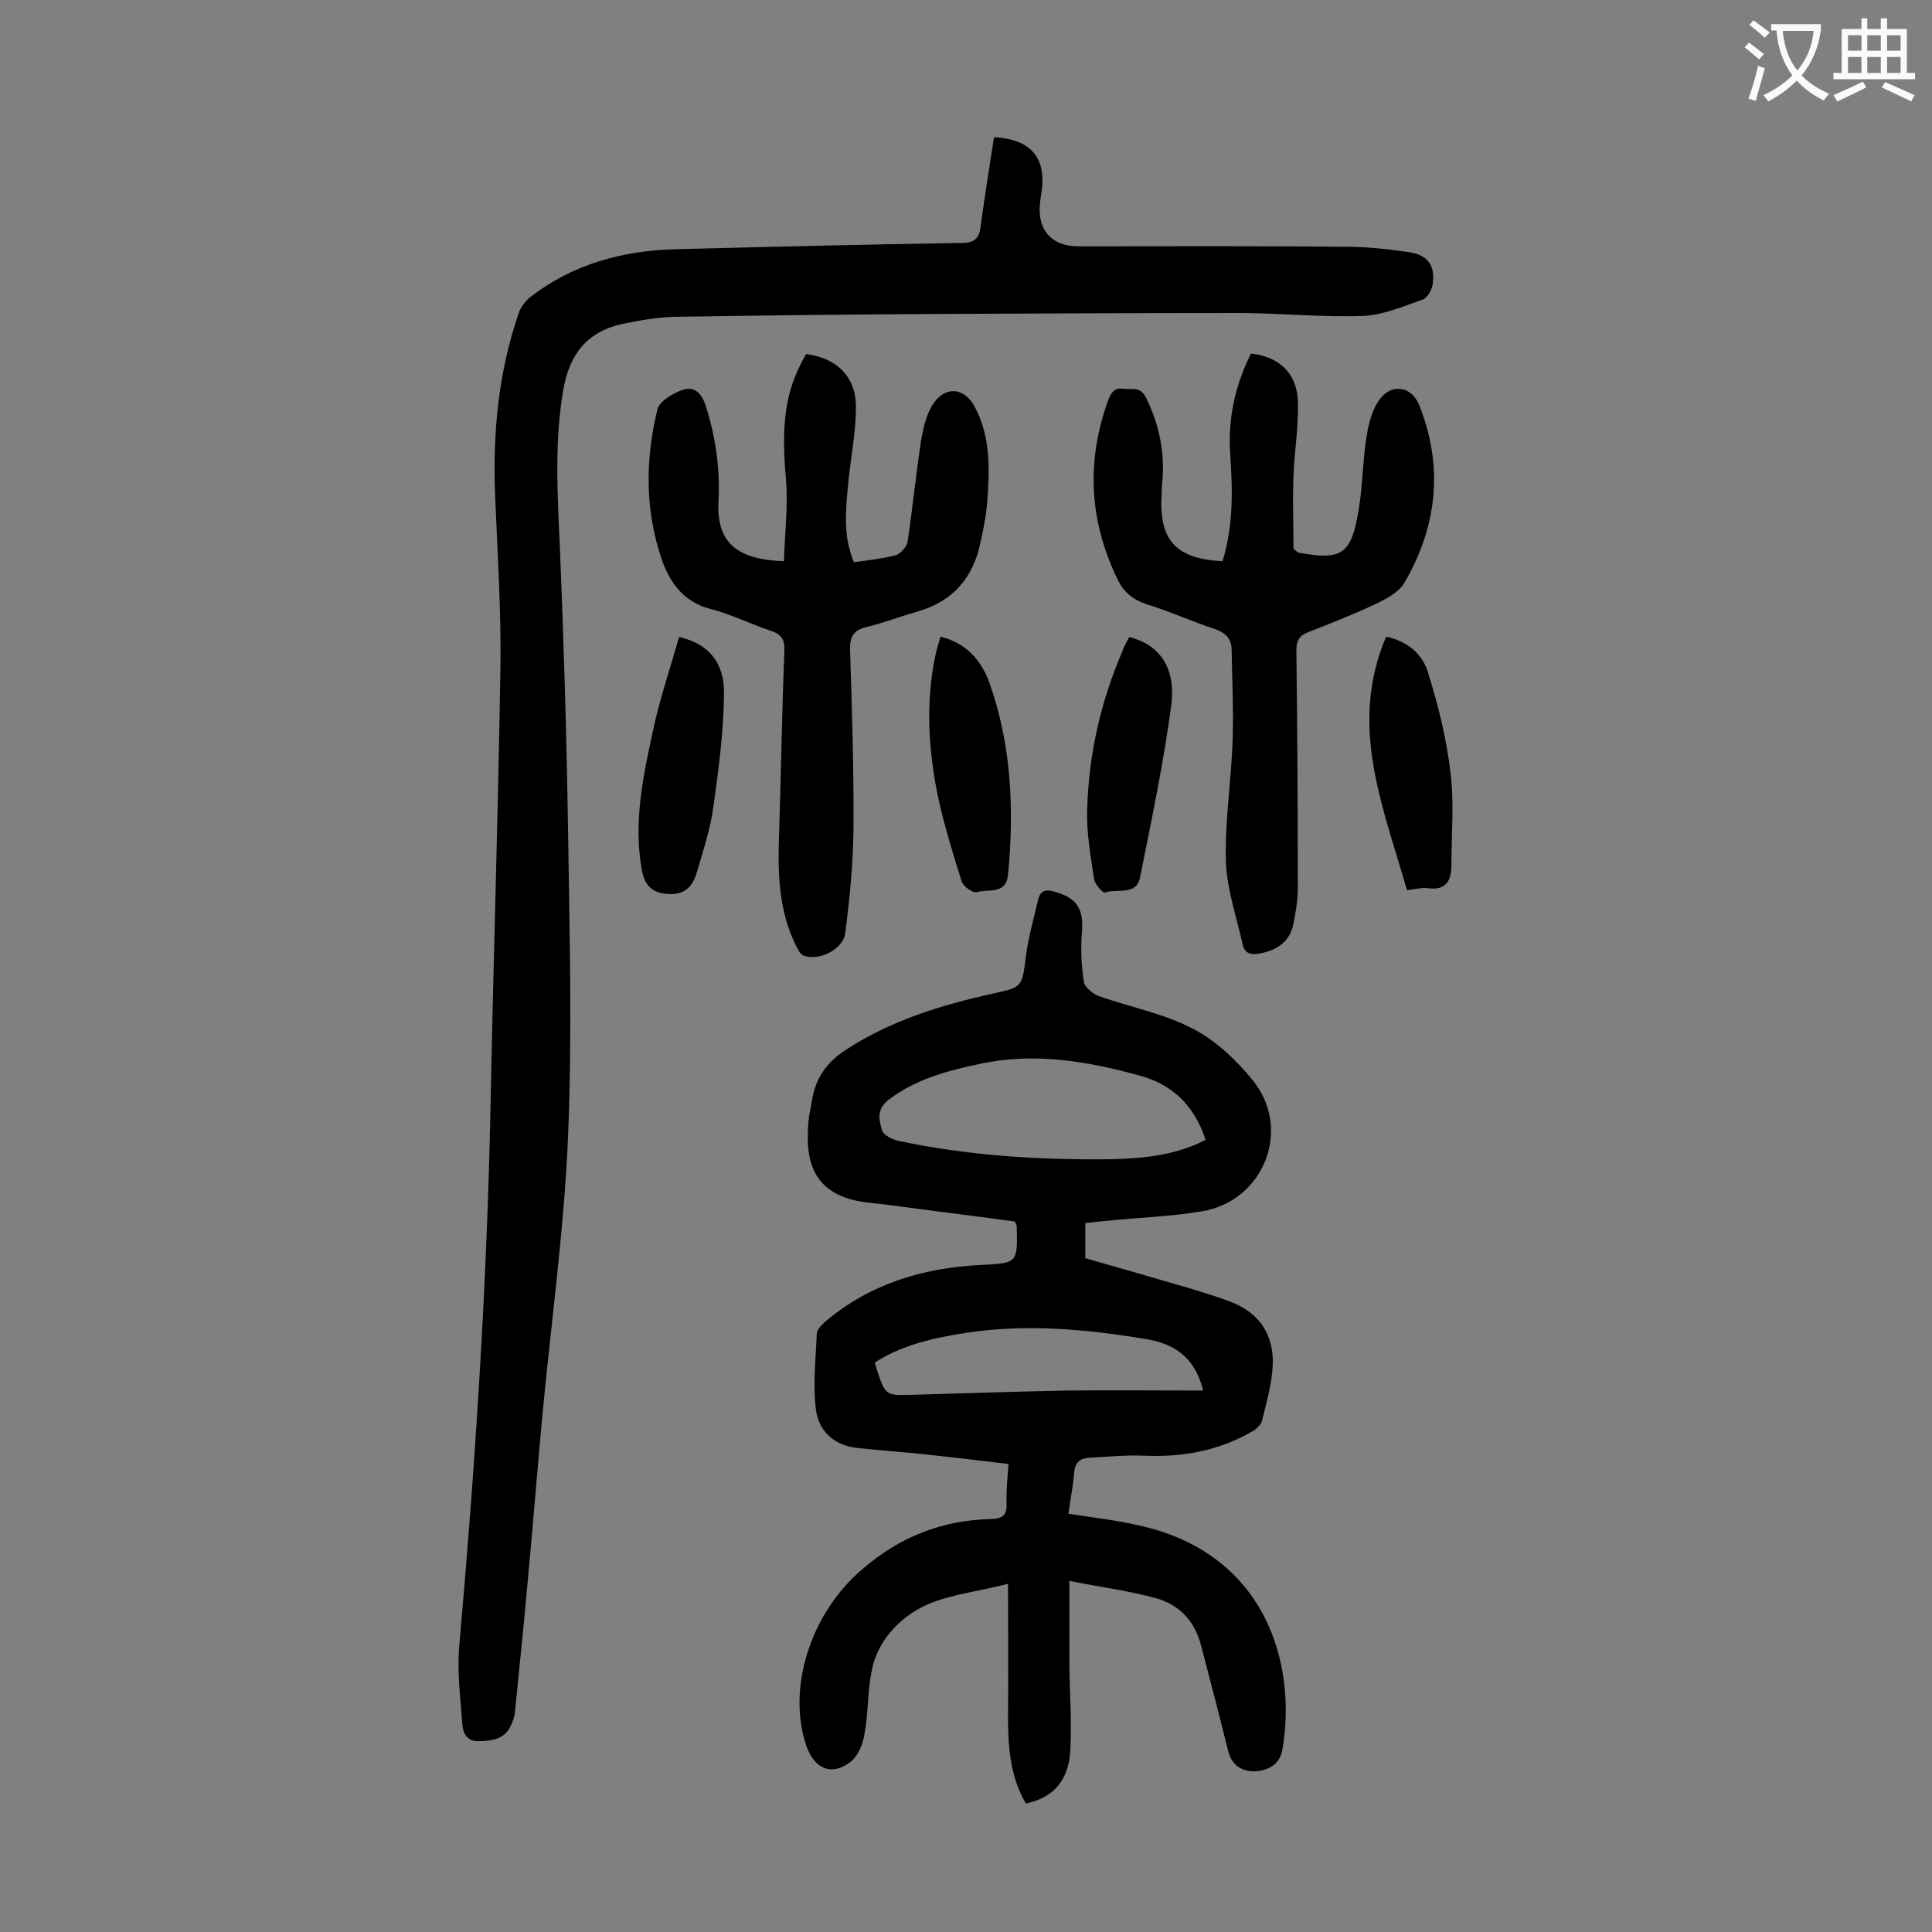
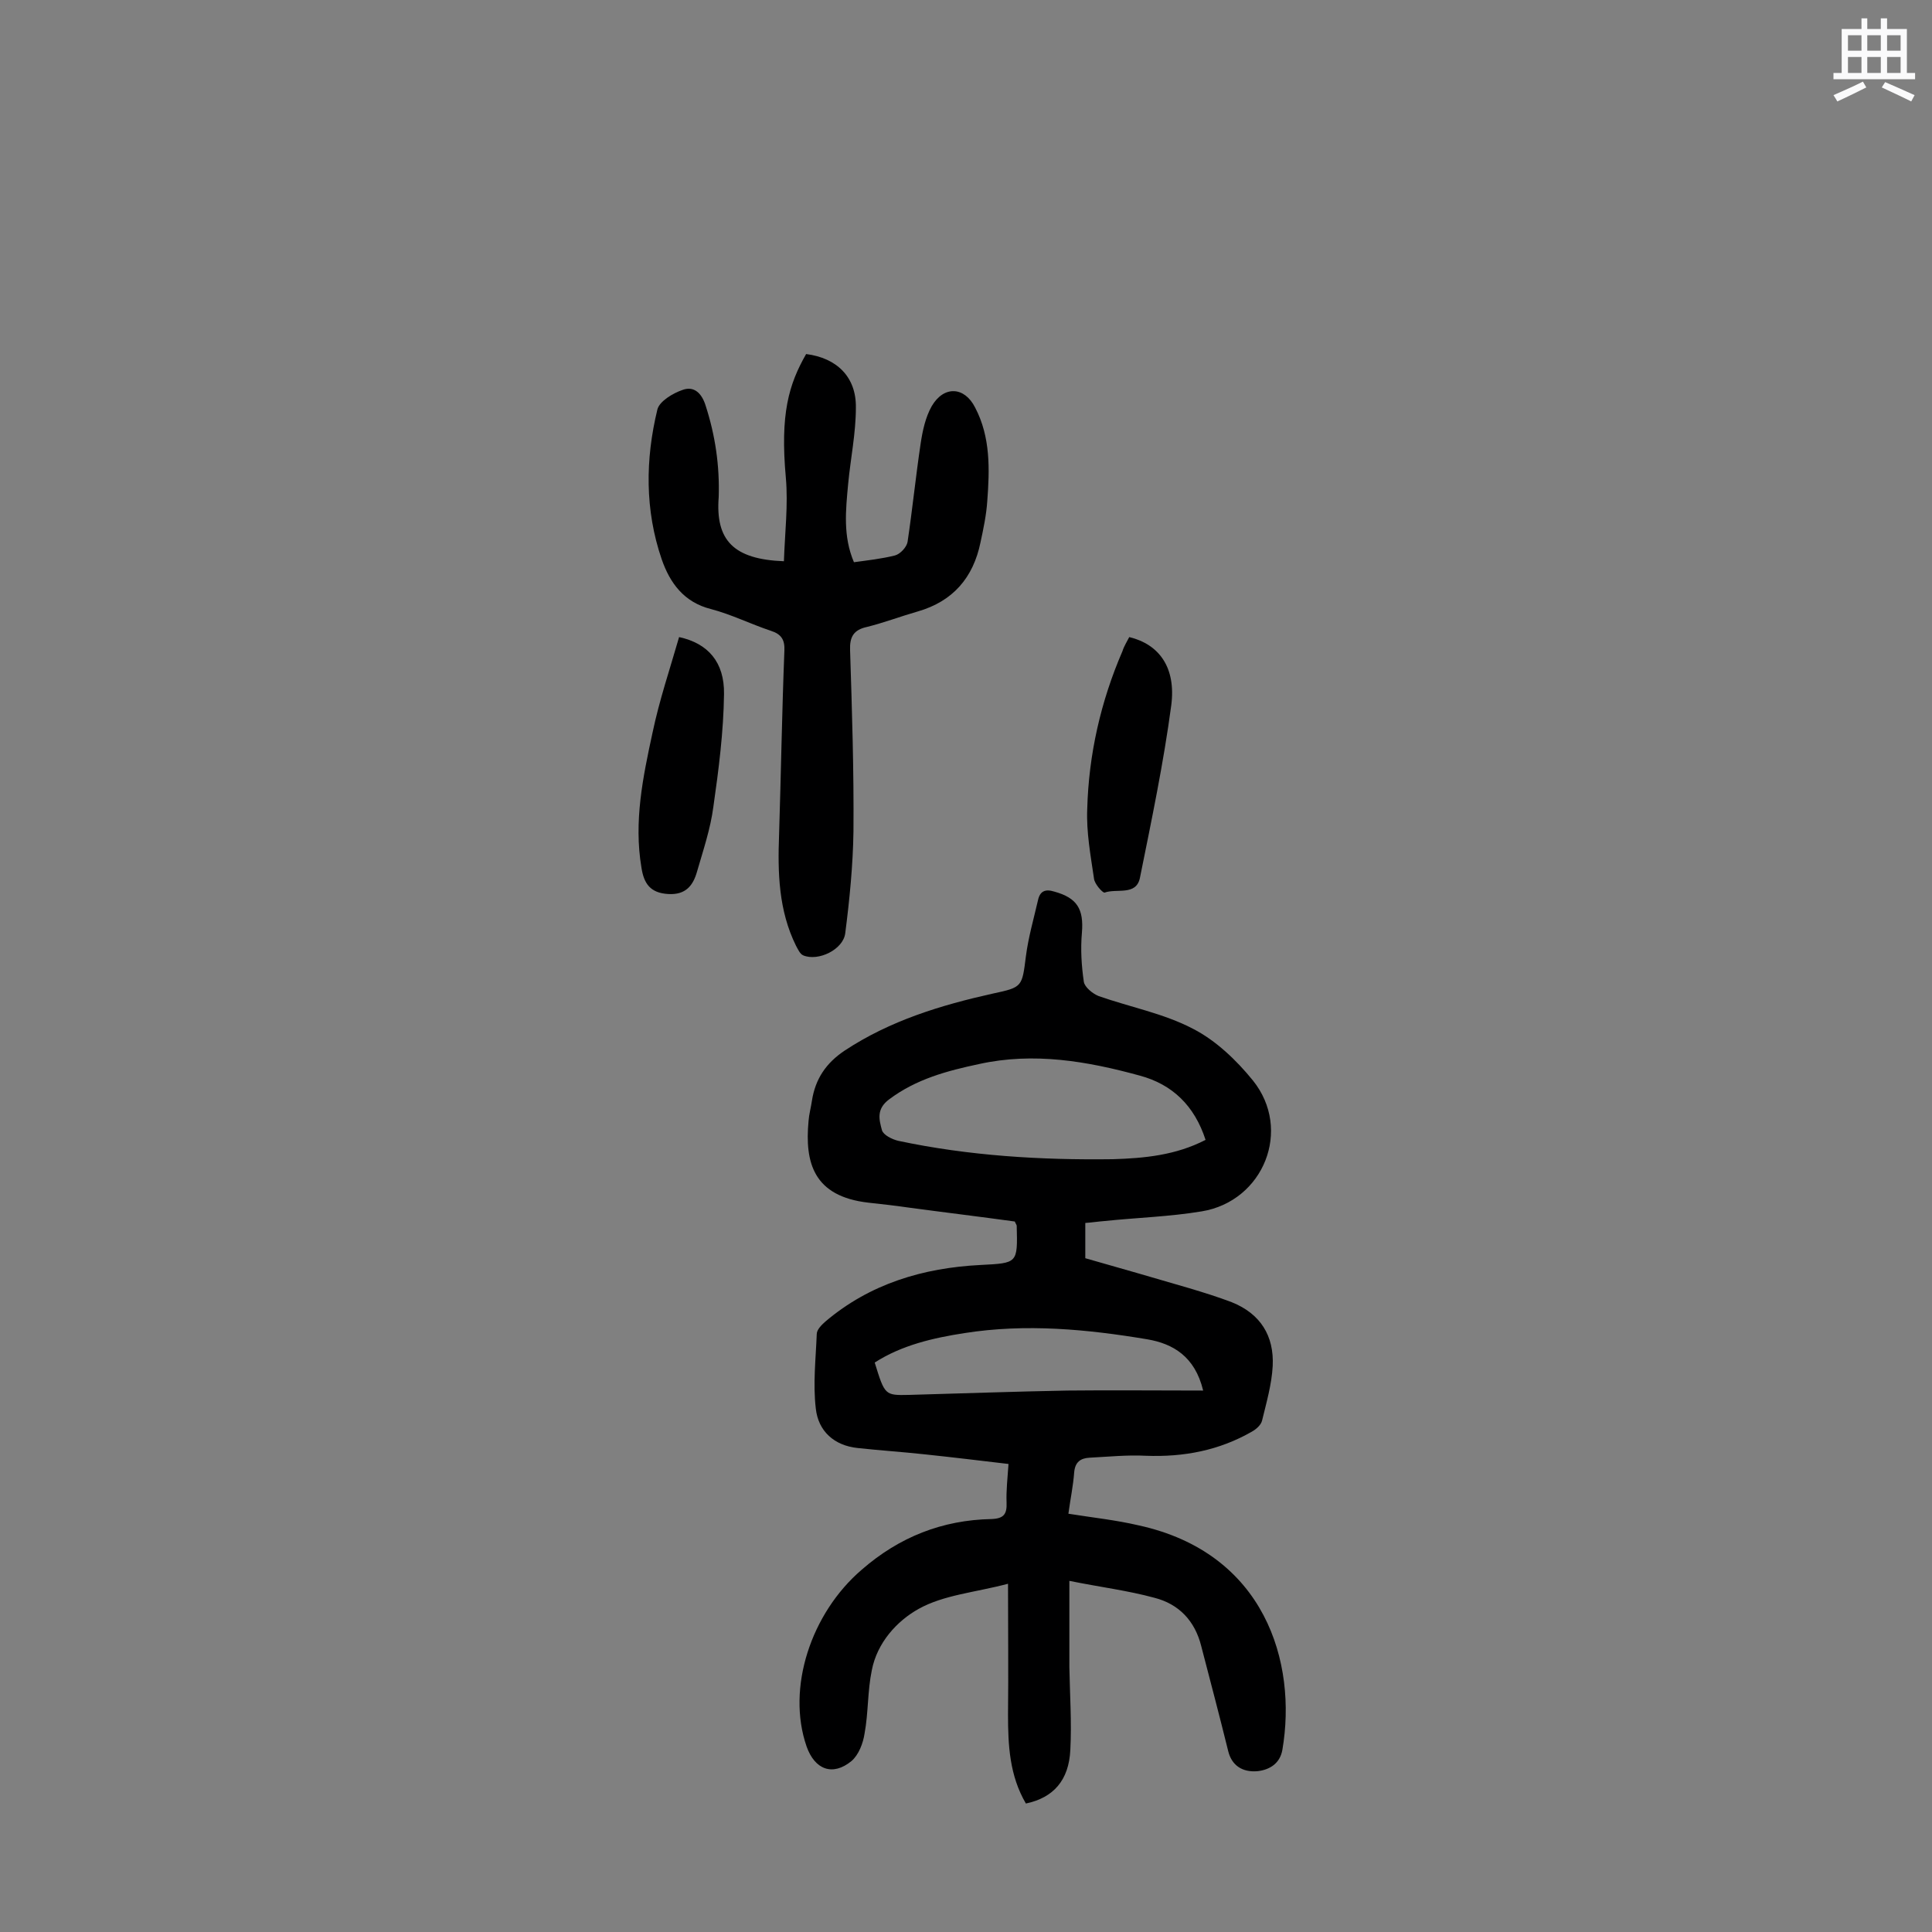
<svg xmlns="http://www.w3.org/2000/svg" enable-background="new 0 0 400 400" viewBox="0 0 400 400">
  <rect x="0" y="0" width="400" height="400" fill="#808080" stroke="none" />
  <g fill="#000001">
    <path d="m212.4 373.4c-3.4-5.8-3.7-12.1-3.7-18.4.1-8.8 0-17.6 0-27.1-6.8 1.8-13.3 2.3-18.5 5.2-4.5 2.5-8.6 7-9.7 12.7-.9 4.3-.7 8.8-1.5 13.1-.3 2-1.2 4.4-2.7 5.7-3.9 3.2-7.6 1.8-9.3-3-4.2-12.1.9-27.6 11.4-36.6 7.8-6.8 16.7-10.3 26.9-10.5 2.5-.1 3.2-1 3.1-3.4-.1-2.5.2-5 .4-8-5.9-.7-11.7-1.4-17.4-2-4.6-.5-9.2-.8-13.8-1.3-4.9-.5-8.2-3.5-8.7-8.2-.6-5.1 0-10.3.2-15.4 0-.9 1-1.9 1.8-2.6 9.2-7.8 20.2-11.1 32.1-11.7 7.7-.4 7.7-.3 7.5-8.1 0-.2-.2-.4-.4-.9-7.2-1-14.7-1.9-22.1-2.9-2.7-.4-5.5-.7-8.2-1-11.4-1.3-13.2-8.3-12.4-16.9.1-1.4.5-2.8.7-4.2.7-4.5 2.9-7.8 6.8-10.4 9.4-6.2 19.9-9.4 30.7-11.8 6.1-1.3 6-1.4 6.8-7.7.5-3.9 1.6-7.7 2.5-11.6.4-1.9 1.5-2.4 3.4-1.8 4.7 1.3 6.1 3.6 5.7 8.5-.3 3.4-.1 6.8.4 10.2.2 1.1 1.8 2.4 3 2.9 6.5 2.3 13.5 3.6 19.6 6.8 4.7 2.4 9 6.5 12.4 10.7 8.2 10.2 2.2 25-10.6 27.1-6.6 1.1-13.4 1.3-20.1 2-1.3.1-2.6.3-4 .4v7.3c7.1 2 14.3 4.1 21.5 6.2 3 .9 5.9 1.8 8.8 2.9 6 2.4 8.8 7 8.5 13.2-.2 3.8-1.3 7.6-2.2 11.3-.2.9-1.2 1.8-2.1 2.3-6.8 3.9-14.1 5.3-22 5-3.8-.2-7.7.2-11.6.4-1.9.1-3 .9-3.2 3-.2 2.8-.8 5.6-1.2 8.6 5 .8 9.8 1.3 14.5 2.4 26.2 5.7 32.9 28.4 29.8 46.5-.5 2.8-2.6 4.1-5.1 4.4-3.3.3-5.4-1.3-6.1-4.1-1.8-7.3-3.7-14.5-5.6-21.8-1.3-5.2-4.6-8.7-9.7-10-5.5-1.5-11.2-2.2-17.6-3.5v17.8c.1 5.7.5 11.5.2 17.2-.3 6.3-3.5 9.9-9.2 11.1zm37.2-137.4c-2.3-7.1-6.9-11.5-13.6-13.3-10.9-3-22-4.9-33.3-2.4-6.6 1.4-13 3.1-18.6 7.3-2.7 2-2.1 4.2-1.5 6.4.3 1 2.1 1.9 3.4 2.2 14.6 3.1 29.5 4 44.4 3.8 6.5-.2 13-.8 19.2-4zm-.5 51.9c-1.7-7.1-6.3-9.7-11.5-10.6-12.5-2.1-25.2-3.3-37.9-1.3-6.5 1-13 2.5-18.6 6.1 2.1 6.8 2.1 6.8 7.1 6.7 10.9-.3 21.8-.7 32.8-.9 9.1-.1 18.3 0 28.1 0z" />
-     <path d="m205.8 28.4c7.3.4 10.4 3.9 10 10-.1 1.3-.4 2.6-.5 3.9-.5 5.4 2.5 8.7 7.9 8.7 18.6 0 37.2-.1 55.7.1 4.3 0 8.6.5 12.8 1.1 4 .6 5.5 2.8 4.9 6.8-.2 1.1-1.1 2.7-2 3-4 1.4-8.1 3.2-12.3 3.4-8.3.3-16.6-.5-24.8-.6-21.1 0-42.2.1-63.4.2-18.2.1-36.5.3-54.7.6-3.4.1-6.8.7-10.2 1.4-7.5 1.5-11.3 6.2-12.6 13.8-1.8 10.7-1.2 21.3-.7 32.1.8 19.4 1.4 38.9 1.7 58.3.3 21.4.9 42.9 0 64.3-.8 18.8-3.4 37.6-5.2 56.4-1.1 11.7-2 23.3-3.1 35-.8 9.2-1.8 18.5-2.7 27.7-.1 1-.5 1.9-.9 2.8-1.3 2.7-3.8 3-6.4 3.1-2.8.1-3.5-1.8-3.6-3.8-.4-5.4-1.1-10.8-.6-16.1 3.2-36.2 5.6-72.5 6.4-108.9.6-31 1.6-61.9 2.1-92.8.2-12.1-.6-24.3-1.1-36.5-.5-12.8.7-25.4 4.9-37.6.4-1.2 1.4-2.5 2.4-3.3 8.8-6.8 19-9.6 30-9.9 19.8-.5 39.5-1 59.3-1.3 3 0 3.7-1.2 4-3.9.8-6 1.8-12.1 2.7-18z" />
    <path d="m162.3 116.2c.2-5.9.9-11.7.4-17.3-1.2-13.2.6-19.3 4.2-25.6 6.3.8 10.4 4.7 10.3 11.1 0 5.3-1.1 10.5-1.6 15.8-.5 5.4-1.1 10.8 1.2 16.2 2.9-.4 5.7-.7 8.5-1.4 1.1-.3 2.4-1.7 2.6-2.8 1-6.7 1.7-13.6 2.7-20.3.4-2.7 1-5.5 2.3-7.8 2.5-4.3 6.8-4.1 9 .3 3.2 6.1 3 12.8 2.5 19.4-.2 2.9-.8 5.7-1.4 8.5-1.5 7.3-5.7 12.2-13 14.3-3.5 1-6.9 2.3-10.5 3.2-2.8.6-3.6 2.1-3.5 4.8.4 12.5.8 25 .7 37.5-.1 7-.8 14.1-1.7 21.1-.4 3.4-5.6 5.9-8.7 4.6-.7-.3-1.1-1.3-1.5-2-3.6-7.3-3.8-15.1-3.5-23 .4-12.7.6-25.4 1.1-38.1.1-2.2-.6-3.4-2.8-4.1-4.2-1.4-8.2-3.4-12.4-4.5-5.6-1.4-8.5-5.4-10.2-10.3-3.5-10.2-3.4-20.7-.9-31 .4-1.7 3.2-3.4 5.3-4.1 2.3-.8 3.9.7 4.7 3.3 2 6.2 2.9 12.4 2.7 18.9-.7 9 3.1 12.9 13.5 13.3z" />
-     <path d="m253.1 116.2c2.3-7.4 2.1-14.8 1.6-22.2-.5-7.3 1-14.2 4.3-20.8 5.7.6 9.5 4 9.7 9.8.2 5.2-.7 10.3-.9 15.5s0 10.5 0 15.1c.8.7.9.8 1 .8 9 1.7 11 .4 12.5-8.9.8-4.7.8-9.5 1.5-14.2.4-2.8 1-5.8 2.5-8.1 2.4-3.9 6.8-3.5 8.5.6 5.1 12.7 3.8 25.1-3 36.8-1.2 2.1-4 3.5-6.3 4.6-4.5 2.1-9.1 3.9-13.7 5.7-1.8.7-2.4 1.8-2.4 3.7.2 16.4.3 32.7.3 49.1 0 2.5-.4 5.1-.9 7.5-.7 3.7-3.3 5.5-6.9 6.2-1.9.4-3.2 0-3.6-1.8-1.3-5.8-3.3-11.5-3.5-17.4-.2-8.2 1.1-16.5 1.4-24.8.2-6.3-.1-12.6-.2-18.8 0-2.2-1.1-3.5-3.3-4.3-4.8-1.6-9.5-3.7-14.3-5.2-2.8-.9-4.7-2.5-5.9-4.9-6-12.2-6.7-24.7-2-37.5.6-1.5 1.3-2.5 3.1-2.2 1.7.2 3.5-.6 4.7 1.9 2.6 5.3 3.8 10.8 3.4 16.6-.1 1.1-.2 2.2-.2 3.3-.6 9.5 2.9 13.4 12.6 13.9z" />
    <path d="m140.6 131.9c6 1.3 9.4 5.2 9.3 11.8-.1 7.8-1.1 15.6-2.2 23.3-.6 4.6-2.1 9-3.4 13.5-.8 2.8-2.3 4.8-5.9 4.6-3.8-.2-5.1-2.2-5.6-5.5-1.6-9.5.3-18.7 2.3-27.9 1.4-6.7 3.6-13.2 5.5-19.8z" />
-     <path d="m194.7 131.8c5.6 1.4 8.6 5.2 10.2 9.7 4.5 12.8 5.1 26.1 3.8 39.6-.4 4.2-4.1 2.9-6.4 3.6-.8.3-2.9-1.2-3.2-2.2-2.1-6.8-4.3-13.7-5.5-20.7-1.5-8.8-1.8-17.8.2-26.7.2-1 .6-2 .9-3.3z" />
-     <path d="m287 131.8c4.5 1 7.6 3.7 8.7 7.6 2.1 6.7 3.8 13.6 4.6 20.5.8 6.3.2 12.8.2 19.2 0 3.1-1 5.3-4.8 4.8-1.3-.2-2.6.2-4.4.4-4.9-17.2-12.2-34.1-4.3-52.5z" />
+     <path d="m194.7 131.8z" />
    <path d="m233.8 131.9c6.2 1.5 9.7 6.3 8.7 14.1-1.6 12-4.1 23.9-6.5 35.8-.8 3.7-4.8 2.1-7.3 3-.4.1-2.1-1.8-2.2-2.9-.7-4.8-1.6-9.6-1.4-14.4.3-11.3 2.8-22.3 7.3-32.7.3-1 .9-1.9 1.4-2.9z" />
  </g>
-   <path d="m362.1 8.8c1.1.8 2.1 1.6 3.1 2.4l-1 1.1c-1.3-1.1-2.3-2-3-2.5zm1.9 4.8c.5.2.9.4 1.4.5-.6 2.3-1.3 4.5-1.9 6.8l-1.5-.5c.8-2.1 1.4-4.3 2-6.8zm-1-9.4c1.3.9 2.4 1.8 3.4 2.5l-1 1.1c-1.4-1.2-2.4-2.1-3.2-2.6zm3.7 2.2v-1.4h10.3v1.2c-.5 3.6-1.8 6.8-4 9.4 1.5 1.6 3.4 2.8 5.7 3.8-.3.4-.7.8-1.1 1.4-2.3-1.1-4.1-2.5-5.6-4.1-1.6 1.6-3.6 3.1-5.9 4.3-.3-.5-.7-.9-1-1.3 2.4-1.1 4.4-2.5 6-4.1-1.9-2.5-3-5.6-3.3-9.3h-1.1zm8.8 0h-6.4c.3 3.3 1.3 6 3 8.2 2-2.3 3.1-5.1 3.4-8.2z" fill="#fafafb" />
  <path d="m385.3 3.8h1.3v2.2h2.8v-2.2h1.3v2.2h4.1v9.1h1.7v1.3h-16.9v-1.3h1.7v-9.1h4.1v-2.2zm.4 13.1.7 1.2c-1.8.9-3.8 1.9-6 2.9-.2-.4-.5-.8-.8-1.3 2.3-1 4.3-1.9 6.1-2.8zm-3.1-6.4h2.8v-3.2h-2.8zm0 4.6h2.8v-3.3h-2.8zm4-4.6h2.8v-3.2h-2.8zm0 4.6h2.8v-3.3h-2.8zm3.7 1.9c2.1.9 4.1 1.8 6.1 2.7l-.7 1.3c-2.2-1.1-4.2-2-6.1-2.9zm3.2-9.7h-2.8v3.2h2.8zm-2.8 7.8h2.8v-3.3h-2.8z" fill="#fafafb" />
</svg>